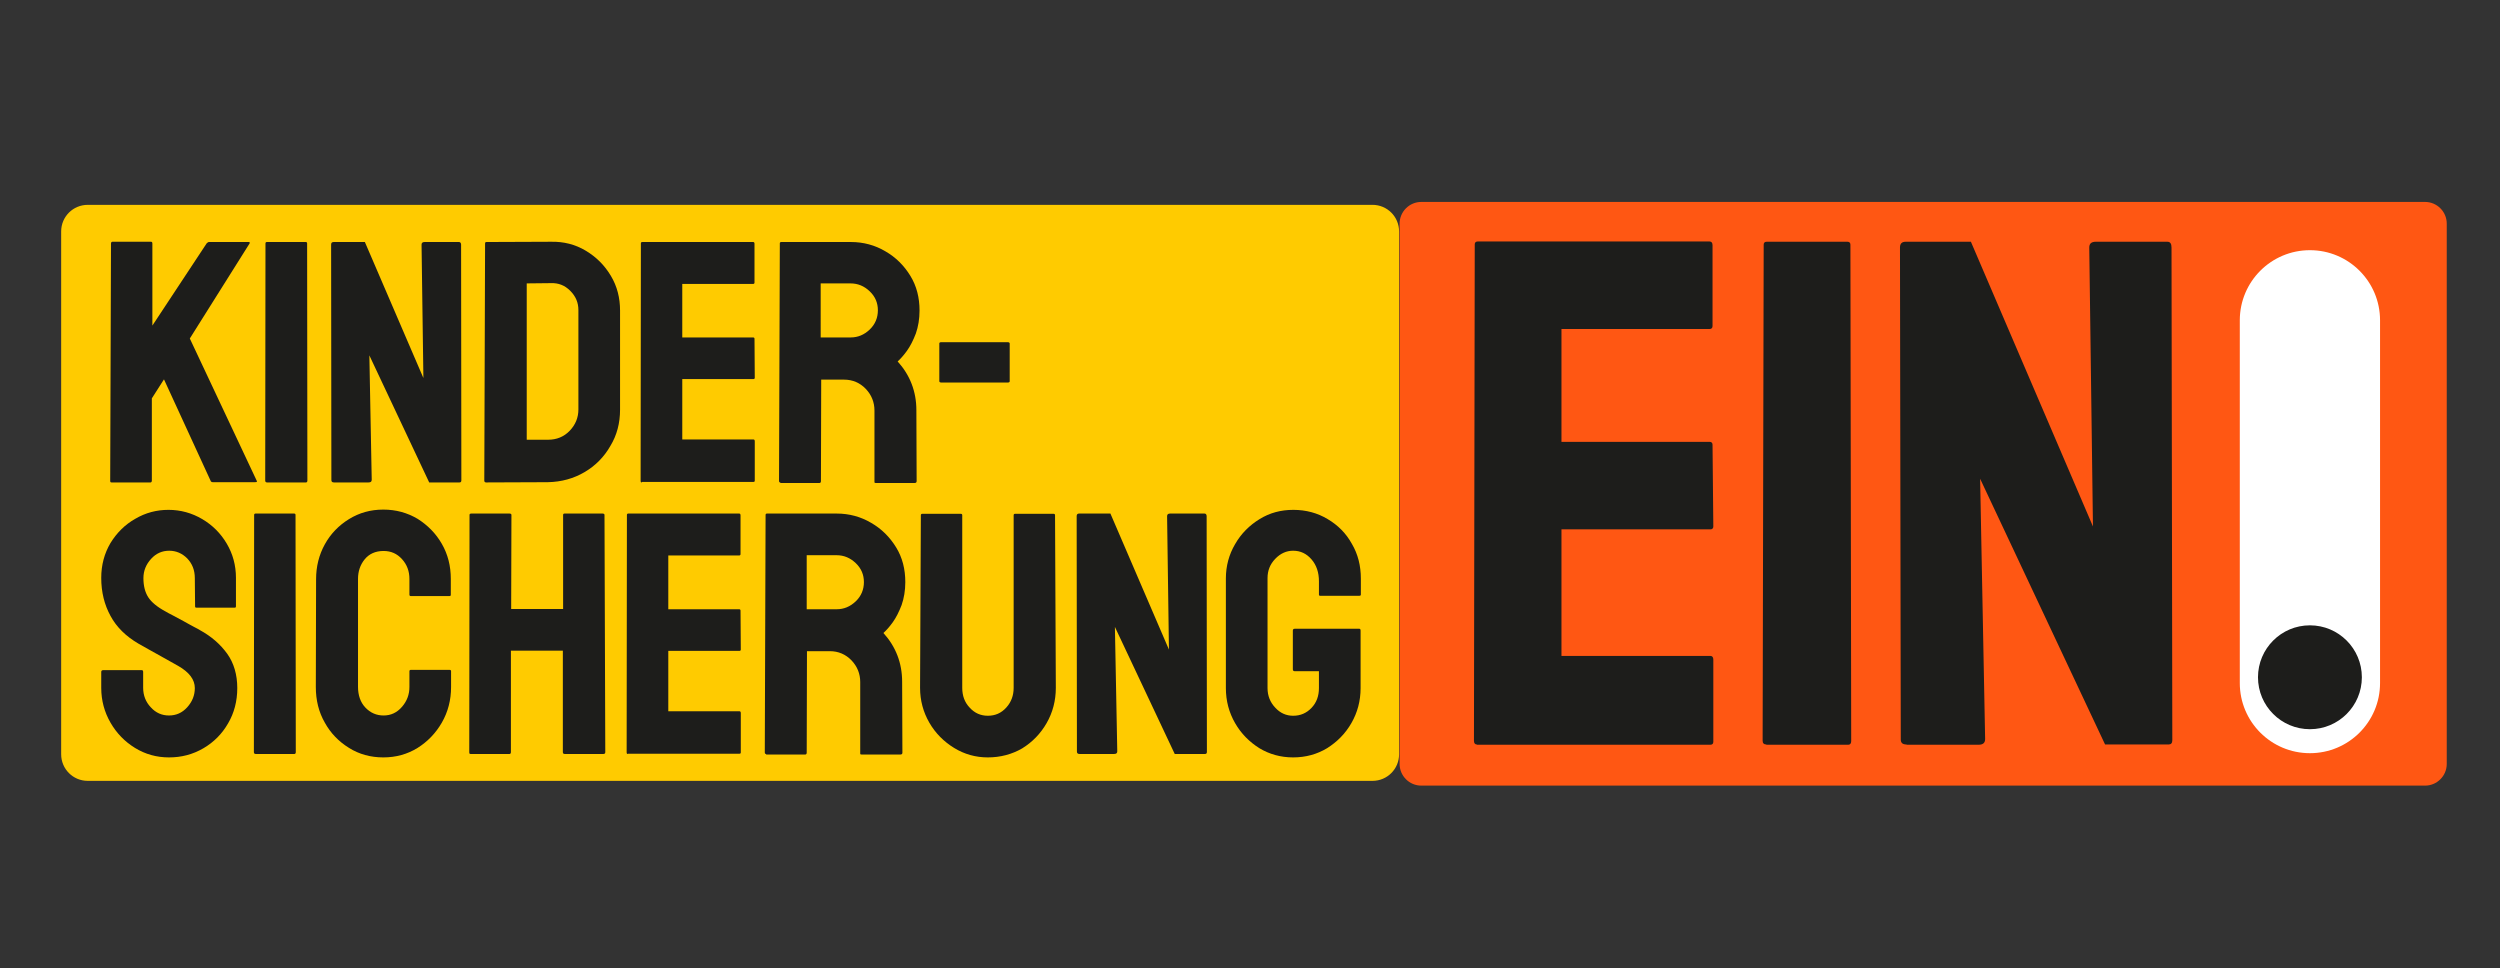
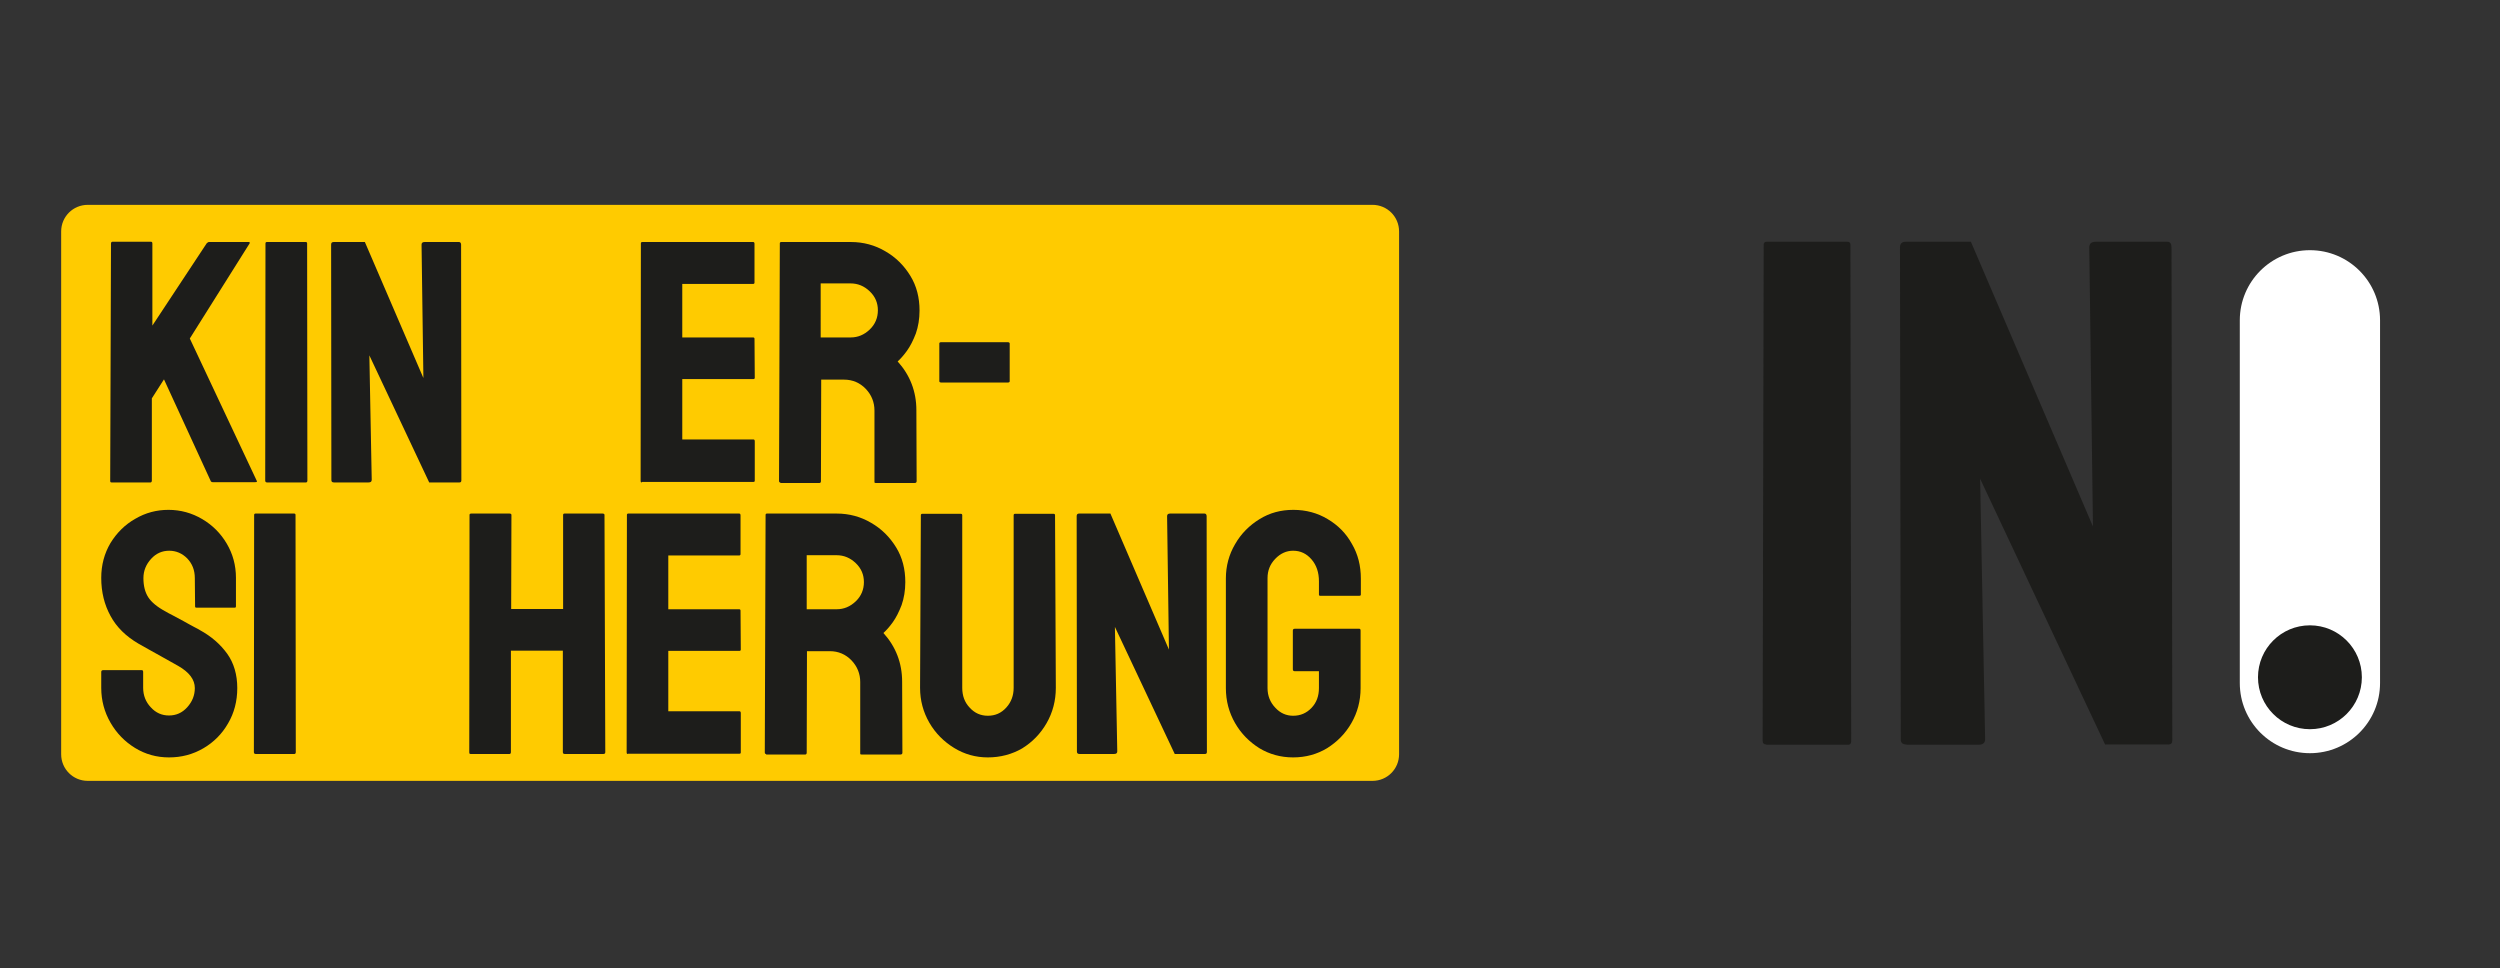
<svg xmlns="http://www.w3.org/2000/svg" version="1.1" id="Layer_1" x="0px" y="0px" viewBox="0 0 948.3 367.3" style="enable-background:new 0 0 948.3 367.3;" xml:space="preserve">
  <rect x="0" y="0" width="948.3" height="367.3" fill="#333333" stroke="none" />
  <style type="text/css"> .st0{fill:#FF5713;} .st1{fill:#1D1D1B;} .st2{fill:#FFCB00;} .st3{fill-rule:evenodd;clip-rule:evenodd;fill:#FFFFFF;} .st4{fill-rule:evenodd;clip-rule:evenodd;fill:#1D1D1B;} </style>
-   <path class="st0" d="M919.9,298H539.1c-4.5,0-8.2-3.7-8.2-8.2v-205c0-4.5,3.7-8.2,8.2-8.2h380.8c4.5,0,8.2,3.7,8.2,8.2v205 C928.1,294.3,924.4,298,919.9,298z" />
  <g>
-     <path class="st1" d="M560.2,282.4c-0.7,0-1.1-0.5-1.1-1.4l0.3-188.3c0-0.7,0.4-1.1,1.1-1.1h88c0.7,0,1.1,0.5,1.1,1.4v30.7 c0,0.7-0.4,1.1-1.1,1.1h-56.2v42.8h56.2c0.7,0,1.1,0.4,1.1,1.1l0.3,31c0,0.7-0.4,1.1-1.1,1.1h-56.5v48h56.5c0.7,0,1.1,0.5,1.1,1.4 v31.2c0,0.7-0.4,1.1-1.1,1.1H560.2z" />
    <path class="st1" d="M670,282.4c-0.9,0-1.4-0.5-1.4-1.4L669,92.8c0-0.7,0.4-1.1,1.1-1.1h30.7c0.7,0,1.1,0.4,1.1,1.1l0.3,188.3 c0,0.9-0.4,1.4-1.1,1.4H670z" />
    <path class="st1" d="M723.2,282.4c-1.5,0-2.2-0.6-2.2-1.9l-0.3-186.6c0-1.5,0.7-2.2,2.2-2.2h24.7l46.3,108l-1.4-105.8 c0-1.5,0.8-2.2,2.5-2.2h27.1c1.1,0,1.6,0.7,1.6,2.2l0.3,186.9c0,1.1-0.5,1.6-1.4,1.6h-24.1l-47.4-100.8l1.9,98.7 c0,1.5-0.8,2.2-2.5,2.2H723.2z" />
  </g>
  <path class="st2" d="M520.6,296.2H33.3c-5.6,0-10.1-4.5-10.1-10.1V87.8c0-5.6,4.5-10.1,10.1-10.1h487.3c5.6,0,10.1,4.5,10.1,10.1 v198.3C530.7,291.7,526.2,296.2,520.6,296.2z" />
  <g>
    <g>
      <path class="st1" d="M42.3,183c-0.4,0-0.5-0.2-0.5-0.7l0.3-89.9c0-0.4,0.2-0.7,0.5-0.7h14.7c0.3,0,0.5,0.2,0.5,0.7v31.1l20.6-31.2 c0.3-0.3,0.6-0.5,0.9-0.5h15.1c0.3,0,0.4,0.2,0.3,0.5L72,128.4l25.4,54c0.2,0.4,0,0.5-0.7,0.5h-16c-0.4,0-0.7-0.2-0.8-0.5 l-17.7-38.5l-4.6,7.2v31.2c0,0.4-0.2,0.7-0.5,0.7H42.3z" />
      <path class="st1" d="M101.3,183c-0.4,0-0.7-0.2-0.7-0.7l0.1-90c0-0.3,0.2-0.5,0.5-0.5H116c0.3,0,0.5,0.2,0.5,0.5l0.1,90 c0,0.4-0.2,0.7-0.5,0.7H101.3z" />
      <path class="st1" d="M126.7,183c-0.7,0-1-0.3-1-0.9l-0.1-89.3c0-0.7,0.3-1,1-1h11.8l22.2,51.6l-0.7-50.6c0-0.7,0.4-1,1.2-1h13 c0.5,0,0.8,0.4,0.8,1l0.1,89.4c0,0.5-0.2,0.8-0.7,0.8h-11.5l-22.7-48.2l0.9,47.2c0,0.7-0.4,1-1.2,1H126.7z" />
-       <path class="st1" d="M184.4,183c-0.4,0-0.7-0.2-0.7-0.7l0.3-90c0-0.3,0.2-0.5,0.5-0.5l24.5-0.1c4.8-0.1,9.2,1,13.2,3.4 c4,2.4,7.1,5.5,9.5,9.5c2.4,4,3.5,8.4,3.5,13.2v37.6c0,5.1-1.2,9.7-3.7,13.8c-2.4,4.2-5.7,7.5-9.8,9.9c-4.1,2.4-8.7,3.7-13.9,3.8 L184.4,183z M199.8,166.8h8.1c3.2,0,6-1.1,8.2-3.4c2.2-2.3,3.3-5,3.3-8.1v-37.7c0-2.8-1-5.2-3.1-7.3c-2.1-2.1-4.5-3-7.3-2.9 l-9.2,0.1L199.8,166.8z" />
      <path class="st1" d="M243.5,183c-0.4,0-0.5-0.2-0.5-0.7l0.1-90c0-0.3,0.2-0.5,0.5-0.5h42.1c0.3,0,0.5,0.2,0.5,0.7v14.7 c0,0.3-0.2,0.5-0.5,0.5h-26.9V128h26.9c0.3,0,0.5,0.2,0.5,0.5l0.1,14.8c0,0.3-0.2,0.5-0.5,0.5h-27v22.9h27c0.3,0,0.5,0.2,0.5,0.7 v14.9c0,0.4-0.2,0.5-0.5,0.5H243.5z" />
      <path class="st1" d="M296,183c-0.4,0-0.5-0.2-0.5-0.7l0.3-90c0-0.3,0.2-0.5,0.5-0.5h26.5c4.7,0,9.1,1.2,13,3.5 c4,2.3,7.1,5.4,9.5,9.3c2.4,3.9,3.5,8.3,3.5,13.2c0,3.2-0.5,6.1-1.4,8.7c-1,2.6-2.1,4.8-3.4,6.6c-1.3,1.8-2.5,3.1-3.5,4 c4.7,5.2,7.1,11.4,7.1,18.5l0.1,26.9c0,0.4-0.2,0.7-0.7,0.7h-14.8c-0.4,0-0.5-0.1-0.5-0.4v-27.1c0-3.1-1.1-5.9-3.3-8.2 c-2.2-2.3-5-3.5-8.2-3.5h-8.7l-0.1,38.5c0,0.4-0.2,0.7-0.5,0.7H296z M311.4,128h11.3c2.7,0,5.1-1,7.2-3c2.1-2,3.1-4.5,3.1-7.3 c0-2.8-1-5.2-3.1-7.2c-2.1-2-4.5-3-7.3-3h-11.3V128z" />
      <path class="st1" d="M357,145.1c-0.4,0-0.7-0.2-0.7-0.5v-14.3c0-0.3,0.2-0.5,0.7-0.5h25.3c0.4,0,0.7,0.2,0.7,0.5v14.3 c0,0.3-0.2,0.5-0.7,0.5H357z" />
      <path class="st1" d="M64.1,287.3c-4.7,0-9-1.2-12.9-3.6c-3.9-2.4-7-5.6-9.3-9.6c-2.3-4-3.5-8.4-3.5-13.2v-6c0-0.4,0.2-0.7,0.7-0.7 h14.7c0.3,0,0.5,0.2,0.5,0.7v6c0,2.9,1,5.4,2.9,7.4c1.9,2.1,4.2,3.1,6.9,3.1c2.7,0,5-1,6.9-3.1c1.9-2.1,2.9-4.5,2.9-7.3 c0-3.2-2.1-6-6.3-8.4c-1.4-0.8-3.6-2-6.6-3.7c-3-1.7-5.8-3.2-8.4-4.7c-4.8-2.8-8.4-6.3-10.7-10.6c-2.3-4.2-3.5-9-3.5-14.4 c0-4.9,1.2-9.3,3.5-13.2c2.4-3.9,5.5-7,9.4-9.2c3.9-2.3,8.1-3.4,12.6-3.4c4.6,0,8.9,1.2,12.8,3.5c3.9,2.3,7,5.4,9.3,9.3 c2.3,3.9,3.5,8.2,3.5,13V230c0,0.4-0.2,0.5-0.5,0.5H74.5c-0.4,0-0.5-0.2-0.5-0.5l-0.1-10.7c0-3.1-1-5.5-2.9-7.5 c-1.9-1.9-4.2-2.9-6.8-2.9c-2.7,0-5,1-6.9,3.1c-1.9,2.1-2.9,4.5-2.9,7.3c0,2.9,0.6,5.3,1.8,7.2c1.2,1.9,3.5,3.8,6.7,5.5 c0.4,0.3,1.3,0.7,2.6,1.4c1.3,0.7,2.6,1.4,4.1,2.2c1.5,0.8,2.8,1.6,4,2.2c1.2,0.6,1.9,1,2.2,1.2c4.4,2.4,7.8,5.4,10.4,9 c2.5,3.5,3.8,7.9,3.8,13c0,5-1.2,9.5-3.5,13.4c-2.3,4-5.4,7.1-9.3,9.4C73.1,286.2,68.8,287.3,64.1,287.3z" />
      <path class="st1" d="M97,286c-0.4,0-0.7-0.2-0.7-0.7l0.1-90c0-0.3,0.2-0.5,0.5-0.5h14.7c0.3,0,0.5,0.2,0.5,0.5l0.1,90 c0,0.4-0.2,0.7-0.5,0.7H97z" />
-       <path class="st1" d="M145.4,287.3c-4.8,0-9.2-1.2-13-3.6c-3.9-2.4-7-5.6-9.2-9.6c-2.3-4-3.4-8.5-3.4-13.5l0.1-40.9 c0-4.8,1.1-9.2,3.3-13.2c2.2-4,5.3-7.2,9.2-9.6c3.9-2.4,8.2-3.6,13-3.6c4.8,0,9.1,1.2,13,3.5c3.8,2.4,6.9,5.5,9.2,9.5 c2.3,4,3.4,8.4,3.4,13.3v6c0,0.4-0.2,0.5-0.5,0.5h-14.7c-0.3,0-0.5-0.2-0.5-0.5v-6c0-2.9-0.9-5.4-2.8-7.5c-1.9-2.1-4.2-3.1-7-3.1 c-3.1,0-5.5,1.1-7.2,3.2c-1.7,2.1-2.5,4.6-2.5,7.4v40.9c0,3.2,0.9,5.9,2.8,7.9c1.9,2,4.2,3,6.9,3c2.8,0,5.1-1.1,7-3.3 c1.9-2.2,2.8-4.7,2.8-7.5v-6c0-0.3,0.2-0.5,0.5-0.5h14.8c0.3,0,0.5,0.2,0.5,0.5v6c0,5-1.2,9.5-3.5,13.5c-2.3,4-5.4,7.2-9.2,9.6 C154.5,286.1,150.2,287.3,145.4,287.3z" />
      <path class="st1" d="M178.5,286c-0.4,0-0.5-0.2-0.5-0.7l0.1-90c0-0.3,0.2-0.5,0.7-0.5h14.5c0.4,0,0.7,0.2,0.7,0.5l-0.1,35.7h19.7 v-35.7c0-0.3,0.2-0.5,0.5-0.5h14.5c0.4,0,0.7,0.2,0.7,0.5l0.3,90c0,0.4-0.2,0.7-0.7,0.7h-14.7c-0.4,0-0.7-0.2-0.7-0.7v-38.5h-19.7 v38.5c0,0.4-0.2,0.7-0.5,0.7H178.5z" />
      <path class="st1" d="M238.2,286c-0.4,0-0.5-0.2-0.5-0.7l0.1-90c0-0.3,0.2-0.5,0.5-0.5h42.1c0.3,0,0.5,0.2,0.5,0.7v14.7 c0,0.3-0.2,0.5-0.5,0.5h-26.9v20.4h26.9c0.3,0,0.5,0.2,0.5,0.5l0.1,14.8c0,0.3-0.2,0.5-0.5,0.5h-27v22.9h27c0.3,0,0.5,0.2,0.5,0.7 v14.9c0,0.4-0.2,0.5-0.5,0.5H238.2z" />
      <path class="st1" d="M290.6,286c-0.4,0-0.5-0.2-0.5-0.7l0.3-90c0-0.3,0.2-0.5,0.5-0.5h26.5c4.7,0,9.1,1.2,13,3.5 c4,2.3,7.1,5.4,9.5,9.3c2.4,3.9,3.5,8.3,3.5,13.2c0,3.2-0.5,6.1-1.4,8.7c-1,2.6-2.1,4.8-3.4,6.6c-1.3,1.8-2.5,3.1-3.5,4 c4.7,5.2,7.1,11.4,7.1,18.5l0.1,26.9c0,0.4-0.2,0.7-0.7,0.7h-14.8c-0.4,0-0.5-0.1-0.5-0.4v-27.1c0-3.1-1.1-5.9-3.3-8.2 c-2.2-2.3-5-3.5-8.2-3.5h-8.7l-0.1,38.5c0,0.4-0.2,0.7-0.5,0.7H290.6z M306.1,231.1h11.3c2.7,0,5.1-1,7.2-3c2.1-2,3.1-4.5,3.1-7.3 c0-2.8-1-5.2-3.1-7.2c-2.1-2-4.5-3-7.3-3h-11.3V231.1z" />
      <path class="st1" d="M374.7,287.3c-4.6,0-8.9-1.2-12.8-3.6c-3.9-2.4-7.1-5.6-9.4-9.6c-2.3-4-3.5-8.4-3.5-13.2l0.3-65.5 c0-0.3,0.2-0.5,0.5-0.5h14.7c0.3,0,0.5,0.2,0.5,0.5v65.5c0,3,0.9,5.5,2.8,7.5c1.9,2.1,4.2,3.1,6.9,3.1c2.8,0,5.1-1,7-3.1 c1.9-2.1,2.8-4.6,2.8-7.5v-65.5c0-0.3,0.2-0.5,0.5-0.5h14.7c0.3,0,0.5,0.2,0.5,0.5l0.3,65.5c0,4.9-1.2,9.4-3.5,13.4 c-2.3,4-5.4,7.2-9.3,9.6C383.9,286.1,379.5,287.3,374.7,287.3z" />
      <path class="st1" d="M409.5,286c-0.7,0-1-0.3-1-0.9l-0.1-89.3c0-0.7,0.3-1,1-1h11.8l22.2,51.6l-0.7-50.6c0-0.7,0.4-1,1.2-1h13 c0.5,0,0.8,0.4,0.8,1l0.1,89.4c0,0.5-0.2,0.8-0.7,0.8h-11.5l-22.7-48.2l0.9,47.2c0,0.7-0.4,1-1.2,1H409.5z" />
      <path class="st1" d="M490.5,287.3c-4.7,0-9-1.2-12.8-3.5c-3.8-2.4-6.9-5.5-9.2-9.5c-2.3-4-3.5-8.4-3.5-13.3v-41.6 c0-4.7,1.2-9.1,3.5-13c2.3-4,5.4-7.1,9.3-9.5c3.9-2.4,8.1-3.5,12.8-3.5c4.8,0,9.2,1.2,13,3.5c3.9,2.3,7,5.4,9.2,9.4 c2.3,3.9,3.4,8.3,3.4,13.2v6c0,0.4-0.2,0.5-0.7,0.5h-14.7c-0.4,0-0.5-0.2-0.5-0.5v-5c0-3.3-0.9-6.1-2.8-8.3 c-1.9-2.2-4.2-3.3-7-3.3c-2.5,0-4.8,1-6.8,3.1c-2,2.1-2.9,4.5-2.9,7.3V261c0,2.9,1,5.4,2.9,7.4c1.9,2.1,4.2,3.1,6.8,3.1 c2.8,0,5.1-1,7-3c1.9-2,2.8-4.5,2.8-7.5v-6.4h-9.2c-0.4,0-0.7-0.2-0.7-0.7v-14.7c0-0.4,0.2-0.7,0.7-0.7h24.5 c0.3,0,0.5,0.2,0.5,0.7V261c0,4.9-1.2,9.3-3.5,13.3c-2.3,4-5.4,7.1-9.2,9.5C499.6,286.1,495.3,287.3,490.5,287.3z" />
    </g>
  </g>
  <path class="st3" d="M902.8,258.2c0,0.3,0,0.6,0,0.9c0,14.7-11.9,26.6-26.6,26.6s-26.6-11.9-26.6-26.6V122.4l0,0c0-0.3,0-0.6,0-0.9 c0-14.7,11.9-26.6,26.6-26.6s26.6,11.9,26.6,26.6L902.8,258.2L902.8,258.2z" />
  <circle class="st4" cx="876.2" cy="256.9" r="19.7" />
</svg>